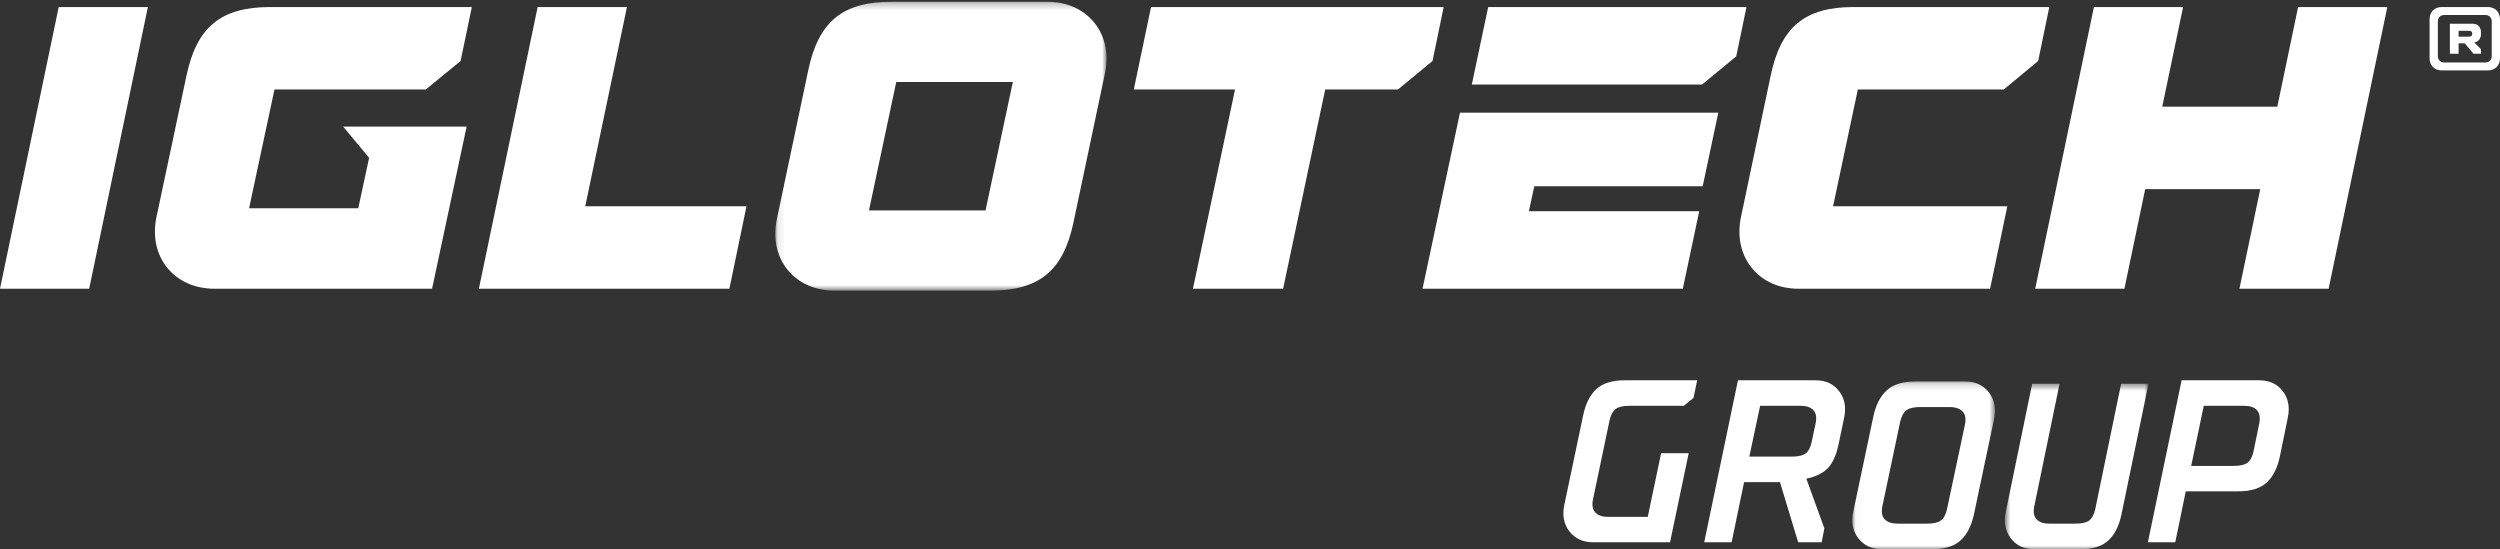
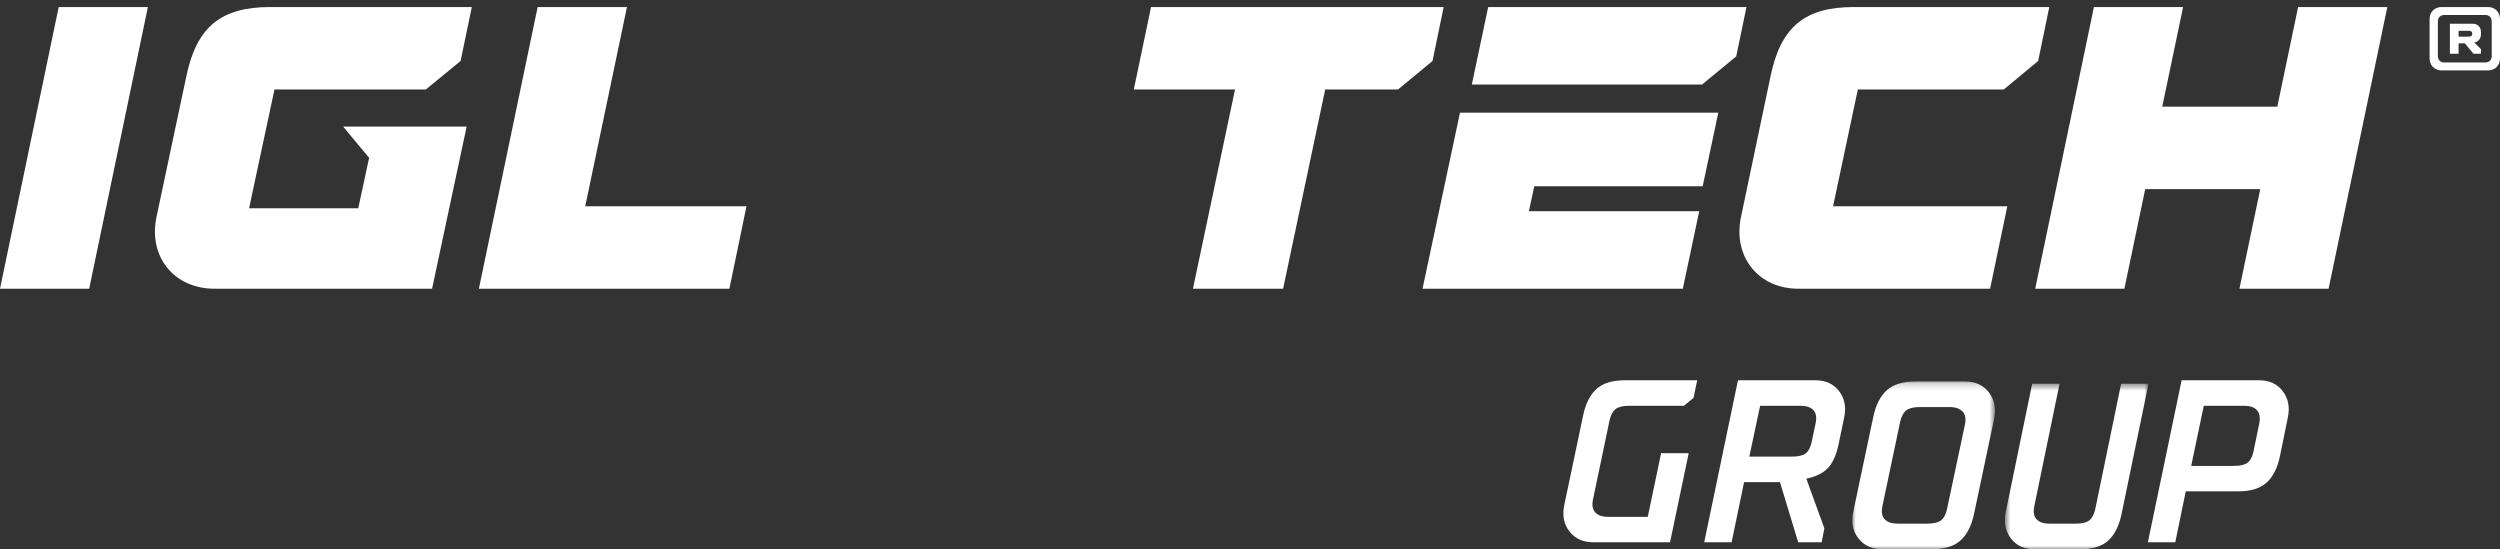
<svg xmlns="http://www.w3.org/2000/svg" xmlns:xlink="http://www.w3.org/1999/xlink" width="355px" height="78px" viewBox="0 0 355 78" version="1.1">
  <rect x="0" y="0" width="355" height="78" fill="#333333" stroke="none" />
  <title>Group 34</title>
  <desc>Created with Sketch.</desc>
  <defs>
    <polygon id="path-1" points="0.091 0.25 47.127 0.25 47.127 41.269 0.091 41.269" />
    <polygon id="path-3" points="0.027 0.161 20.285 0.161 20.285 24 0.027 24" />
    <polygon id="path-5" points="0.695 0.488 21.09 0.488 21.09 24 0.695 24" />
  </defs>
  <g id="Page-1" stroke="none" stroke-width="1" fill="none" fill-rule="evenodd">
    <g id="Group-34">
      <path d="M255.389,41 C252.613,41 250.238,39.929 248.699,37.982 C247.137,36.009 246.629,33.376 247.271,30.573 L251.429,10.774 C252.871,3.831 256.28,1 263.205,1 L291,1 L289.419,8.657 L284.534,12.706 L263.813,12.706 L260.296,29.293 L285.037,29.293 L282.594,41 L255.389,41 Z" id="Fill-1" fill="#FFFFFF" />
      <polygon id="Fill-3" fill="#FFFFFF" points="238.96 41 241.292 29.986 217.105 29.986 217.868 26.454 241.78 26.454 244 16 207.316 16 202 41" />
      <polygon id="Fill-5" fill="#FFFFFF" points="246.544 8.003 248 1 211.323 1 209 12 241.693 12" />
      <polygon id="Fill-7" fill="#FFFFFF" points="317.999 41 320.956 26.853 304.619 26.853 301.665 41 289 41 297.335 1 309.998 1 307.04 15.147 323.378 15.147 326.332 1 339 1 330.662 41" />
      <polygon id="Fill-9" fill="#FFFFFF" points="169.399 41 175.374 12.706 161 12.706 163.447 1 205 1 203.419 8.657 198.517 12.706 188.179 12.706 182.202 41" />
      <polygon id="Fill-11" fill="#FFFFFF" points="0 41 8.336 1 21 1 12.664 41" />
      <polygon id="Fill-13" fill="#FFFFFF" points="68 41 76.346 1 89.028 1 83.104 29.293 106 29.293 103.573 41" />
      <path d="M30.47,41 C27.668,41 25.27,39.929 23.714,37.982 C22.14,36.01 21.627,33.379 22.271,30.573 L26.473,10.774 C27.926,3.831 31.373,1 38.367,1 L67,1 L65.405,8.657 L60.469,12.706 L38.977,12.706 L35.369,29.575 L50.872,29.575 L52.415,22.409 L48.723,17.975 L66.263,17.975 L61.354,41 L30.47,41 Z" id="Fill-15" fill="#FFFFFF" />
      <g id="Group-19" transform="translate(110, 0)">
        <mask id="mask-2" fill="white">
          <use xlink:href="#path-1" />
        </mask>
        <g id="Clip-18" />
-         <path d="M13.395,29.877 L29.948,29.877 L33.69,12.266 L33.83,11.643 L17.268,11.643 L13.395,29.877 Z M8.519,41.269 C5.729,41.269 3.343,40.201 1.797,38.26 C0.228,36.291 -0.282,33.668 0.363,30.872 L4.768,9.999 C6.213,3.074 9.643,0.25 16.603,0.25 L38.697,0.25 C41.486,0.25 43.873,1.317 45.421,3.26 C46.99,5.227 47.501,7.852 46.853,10.648 L42.446,31.521 C41.003,38.446 37.576,41.269 30.617,41.269 L8.519,41.269 Z" id="Fill-17" fill="#FFFFFF" mask="url(#mask-2)" />
      </g>
      <path d="M350.59,5.204 C350.883,5.204 351.06,5.086 351.06,4.789 C351.06,4.493 350.883,4.376 350.59,4.376 L349.12,4.376 L349.12,5.204 L350.59,5.204 Z M347.883,3.368 L351.118,3.368 C351.824,3.368 352.296,3.842 352.296,4.553 L352.296,4.848 C352.296,5.914 351.354,6.033 351.354,6.033 L352.296,6.981 L352.296,7.632 L351.237,7.632 L350.001,6.152 L349.12,6.152 L349.12,7.632 L347.883,7.632 L347.883,3.368 Z M352.883,8.874 C353.472,8.874 353.825,8.519 353.825,7.915 L353.825,3.073 C353.825,2.481 353.472,2.126 352.883,2.126 L347.117,2.126 C346.53,2.126 346.176,2.481 346.176,3.073 L346.176,7.928 C346.176,8.519 346.53,8.874 347.117,8.874 L352.883,8.874 Z M345,2.717 C345,1.711 345.706,1 346.705,1 L353.295,1 C354.295,1 355,1.711 355,2.717 L355,8.283 C355,9.289 354.295,10 353.295,10 L346.705,10 C345.706,10 345,9.289 345,8.283 L345,2.717 Z" id="Fill-20" fill="#FFFFFF" />
      <path d="M222.129,71.705 L224.803,59.004 C225.15,57.333 225.78,56.085 226.686,55.247 C227.594,54.415 228.941,54 230.722,54 L241,54 L240.479,56.501 L239.11,57.623 L231.375,57.623 C230.483,57.623 229.838,57.772 229.441,58.066 C229.045,58.357 228.75,58.877 228.572,59.627 L226.204,70.922 C226.035,71.733 226.145,72.346 226.528,72.767 C226.915,73.182 227.523,73.392 228.349,73.392 L233.982,73.392 L235.877,64.359 L239.794,64.359 L237.148,77 L226.236,77 C224.781,77 223.656,76.49 222.863,75.466 C222.064,74.448 221.821,73.194 222.129,71.705" id="Fill-22" fill="#FFFFFF" />
      <path d="M248.405,64.839 L254.457,64.839 C255.342,64.839 255.985,64.691 256.383,64.402 C256.789,64.106 257.069,63.585 257.24,62.835 L257.824,60.077 C257.991,59.267 257.884,58.654 257.5,58.242 C257.117,57.831 256.513,57.623 255.694,57.623 L249.937,57.623 L248.405,64.839 Z M242,77 L246.79,54 L257.792,54 C259.239,54 260.355,54.509 261.144,55.533 C261.935,56.552 262.179,57.805 261.871,59.292 L261.067,63.142 C260.738,64.671 260.226,65.793 259.523,66.504 C258.821,67.211 257.814,67.704 256.499,67.97 L259.06,75.029 L258.677,77 L255.342,77 L252.754,68.464 L247.66,68.464 L245.89,77 L242,77 Z" id="Fill-24" fill="#FFFFFF" />
      <g id="Group-28" transform="translate(263, 54)">
        <mask id="mask-4" fill="white">
          <use xlink:href="#path-3" />
        </mask>
        <g id="Clip-27" />
        <path d="M0.16,18.68 L3.007,5.19 C3.361,3.513 4.001,2.255 4.928,1.415 C5.855,0.582 7.225,0.161 9.034,0.161 L15.989,0.161 C17.468,0.161 18.605,0.675 19.411,1.703 C20.21,2.723 20.465,3.992 20.161,5.499 L17.314,18.965 C16.96,20.649 16.319,21.908 15.392,22.748 C14.465,23.58 13.096,24 11.287,24 L4.331,24 C2.852,24 1.709,23.487 0.904,22.461 C0.092,21.44 -0.155,20.175 0.16,18.68 M6.485,20.357 L10.624,20.357 C11.528,20.357 12.187,20.213 12.595,19.916 C13.004,19.617 13.295,19.092 13.466,18.336 L16.021,6.294 C16.192,5.471 16.082,4.853 15.686,4.434 C15.283,4.016 14.665,3.8 13.825,3.8 L9.686,3.8 C8.78,3.8 8.125,3.948 7.721,4.247 C7.313,4.544 7.019,5.069 6.838,5.825 L4.298,17.885 C4.129,18.707 4.238,19.32 4.63,19.739 C5.021,20.153 5.639,20.357 6.485,20.357" id="Fill-26" fill="#FFFFFF" mask="url(#mask-4)" />
      </g>
      <g id="Group-31" transform="translate(284, 54)">
        <mask id="mask-6" fill="white">
          <use xlink:href="#path-5" />
        </mask>
        <g id="Clip-30" />
        <path d="M0.821,18.68 L4.572,0.488 L8.458,0.488 L4.869,17.885 C4.702,18.707 4.809,19.32 5.191,19.739 C5.58,20.153 6.184,20.357 7.006,20.357 L10.735,20.357 C11.618,20.357 12.262,20.213 12.655,19.916 C13.05,19.617 13.34,19.092 13.519,18.336 L17.199,0.488 L21.09,0.488 L17.265,18.965 C16.919,20.649 16.294,21.908 15.386,22.748 C14.48,23.58 13.147,24 11.382,24 L4.901,24 C3.461,24 2.343,23.487 1.55,22.461 C0.761,21.44 0.519,20.175 0.821,18.68" id="Fill-29" fill="#FFFFFF" mask="url(#mask-6)" />
      </g>
      <path d="M311.15,66.159 L317.205,66.159 C318.089,66.159 318.732,66.012 319.135,65.716 C319.535,65.421 319.821,64.9 319.988,64.149 L320.826,60.077 C320.969,59.267 320.857,58.654 320.484,58.243 C320.113,57.831 319.513,57.625 318.695,57.625 L312.936,57.625 L311.15,66.159 Z M305,77 L309.791,54 L320.792,54 C322.239,54 323.355,54.509 324.143,55.533 C324.936,56.552 325.178,57.806 324.872,59.294 L323.75,64.78 C323.404,66.443 322.773,67.692 321.867,68.525 C320.959,69.352 319.62,69.767 317.852,69.767 L310.379,69.767 L308.889,77 L305,77 Z" id="Fill-32" fill="#FFFFFF" />
    </g>
  </g>
</svg>